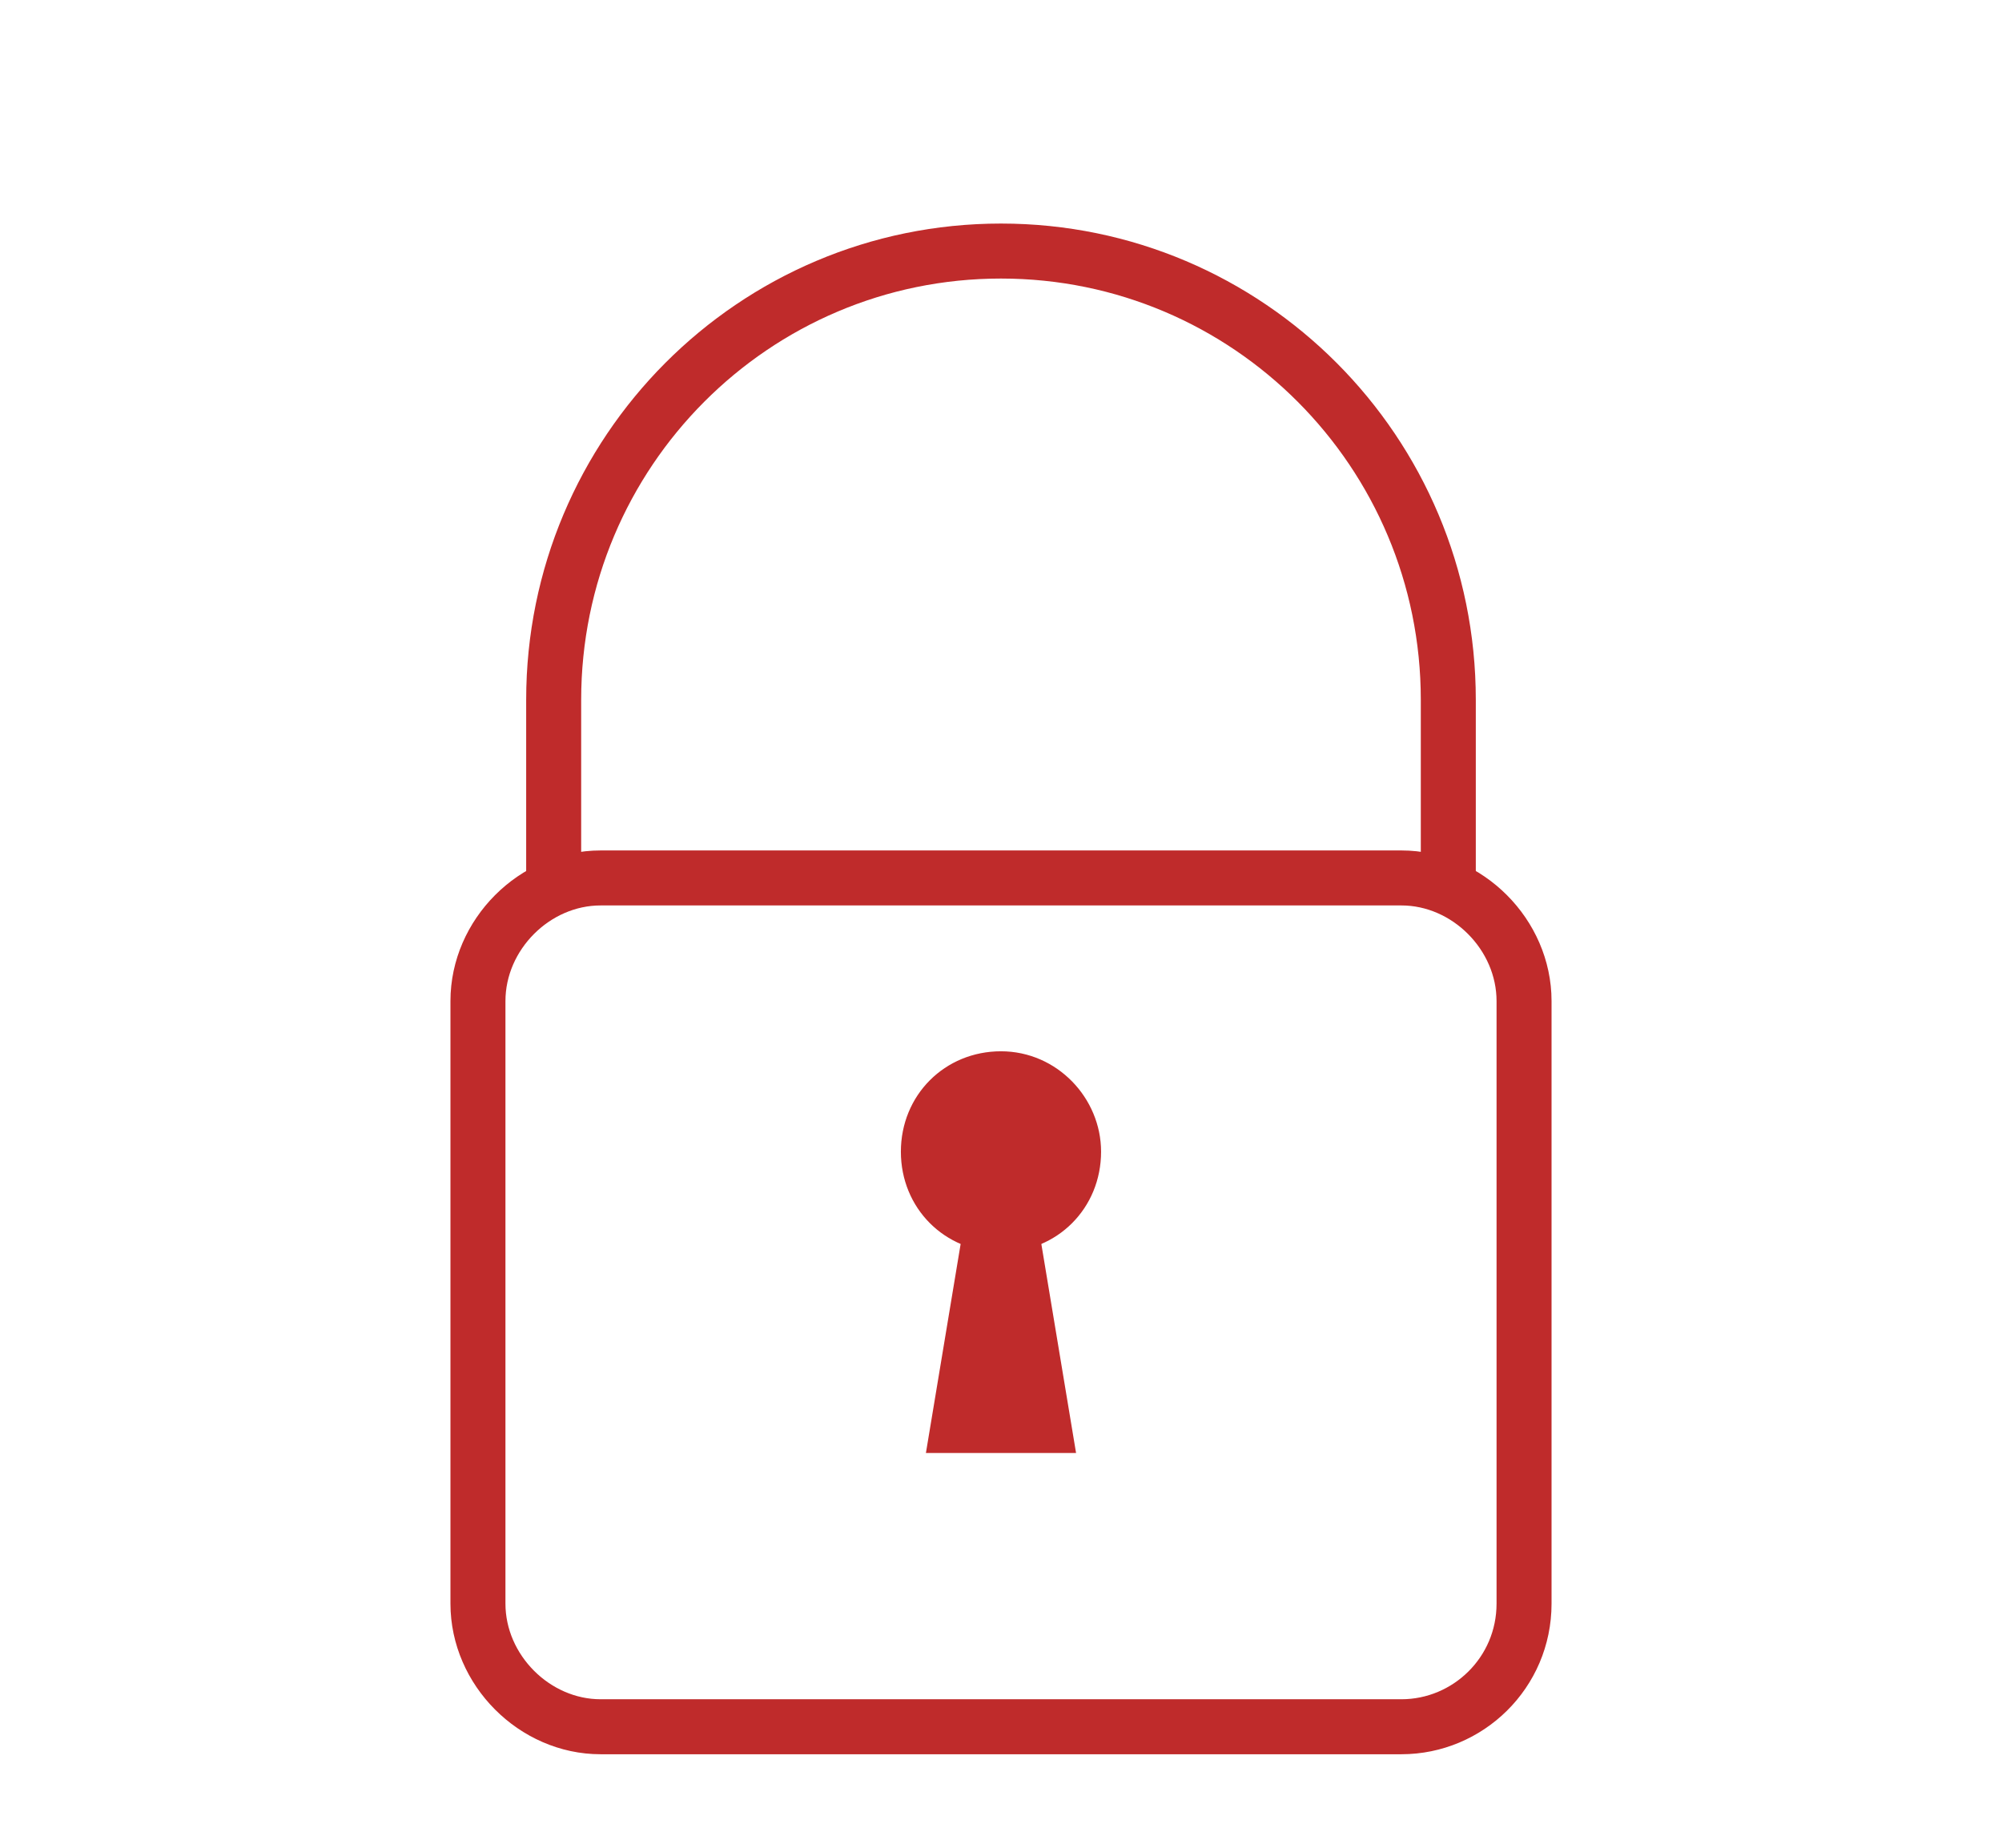
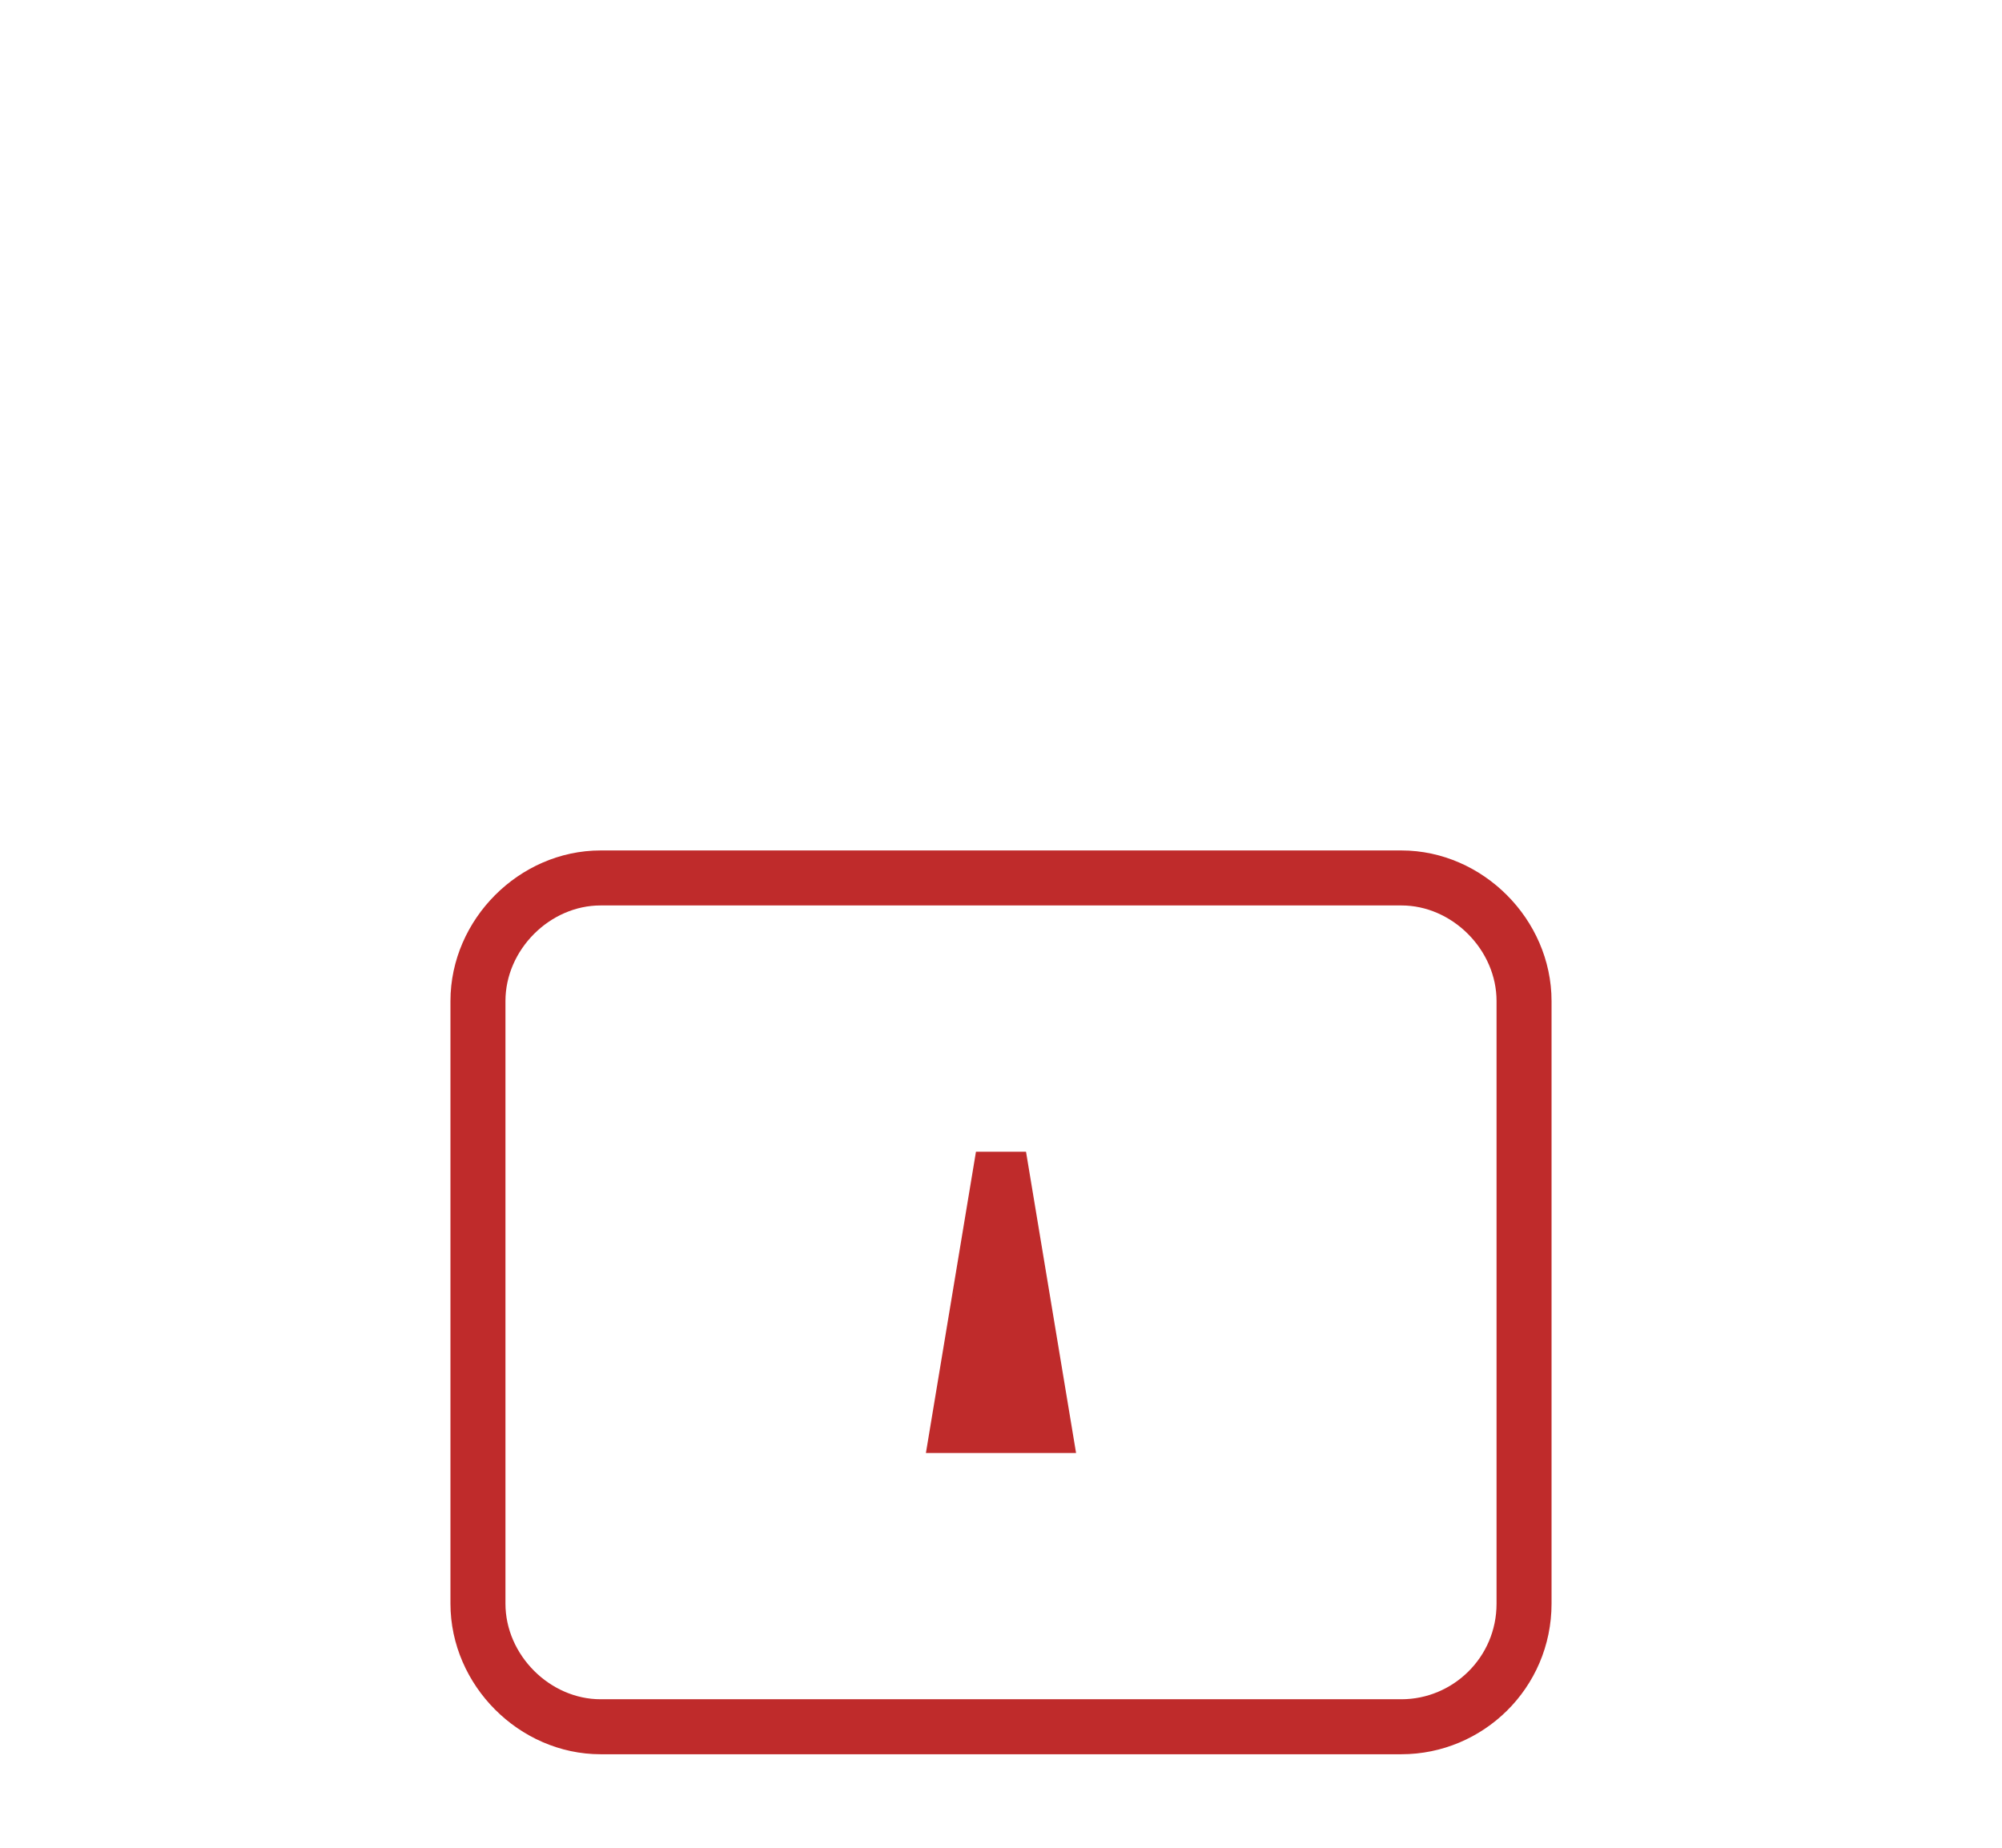
<svg xmlns="http://www.w3.org/2000/svg" width="91" height="84" viewBox="0 0 91 84" fill="none">
-   <path d="M65.832 40.944V31.814C65.832 20.544 56.732 11.413 45.499 11.413C34.267 11.413 25.167 20.544 25.167 31.814V40.944" stroke="#BF2B2B" stroke-width="2.5" />
  <path d="M63.7 78.499H27.3C24.297 78.499 21.725 75.924 21.725 72.901V45.51C21.725 42.487 24.297 39.912 27.3 39.912H63.7C66.702 39.912 69.275 42.487 69.275 45.51V72.901C69.275 76.049 66.719 78.499 63.7 78.499Z" stroke="#BF2B2B" stroke-width="2.5" />
-   <path d="M49.549 52.357C49.549 54.651 47.781 56.422 45.499 56.422C43.218 56.422 41.449 54.651 41.449 52.357C41.449 50.064 43.218 48.292 45.499 48.292C47.771 48.292 49.549 50.196 49.549 52.357Z" fill="#BF2B2B" stroke="#BF2B2B" />
  <path d="M42.677 65.553L44.786 52.857H46.213L48.322 65.553H42.677Z" fill="#BF2B2B" stroke="#BF2B2B" />
</svg>